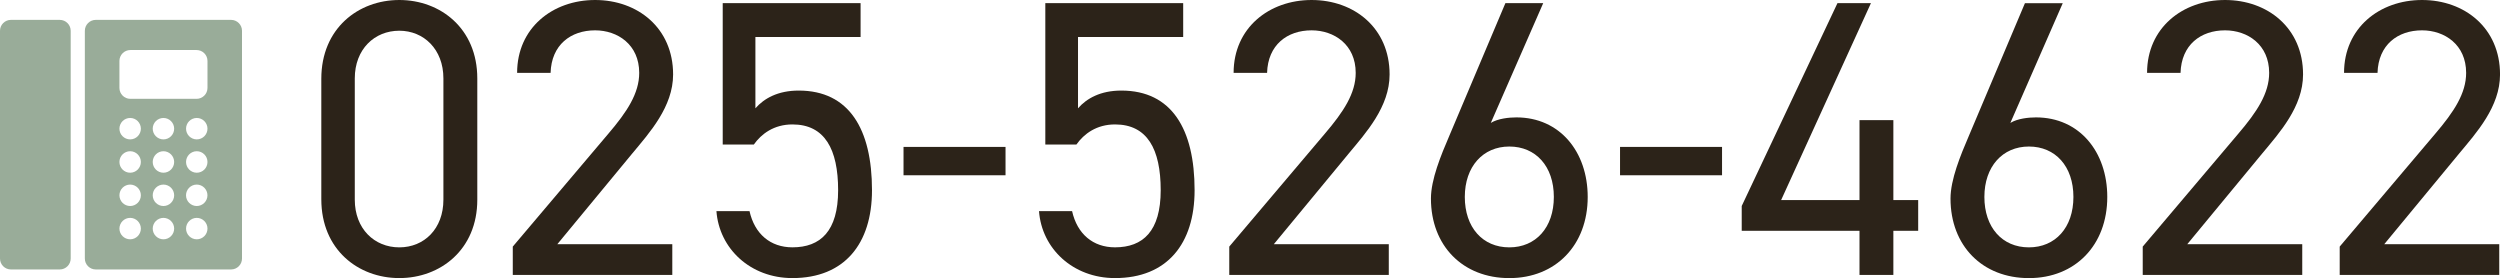
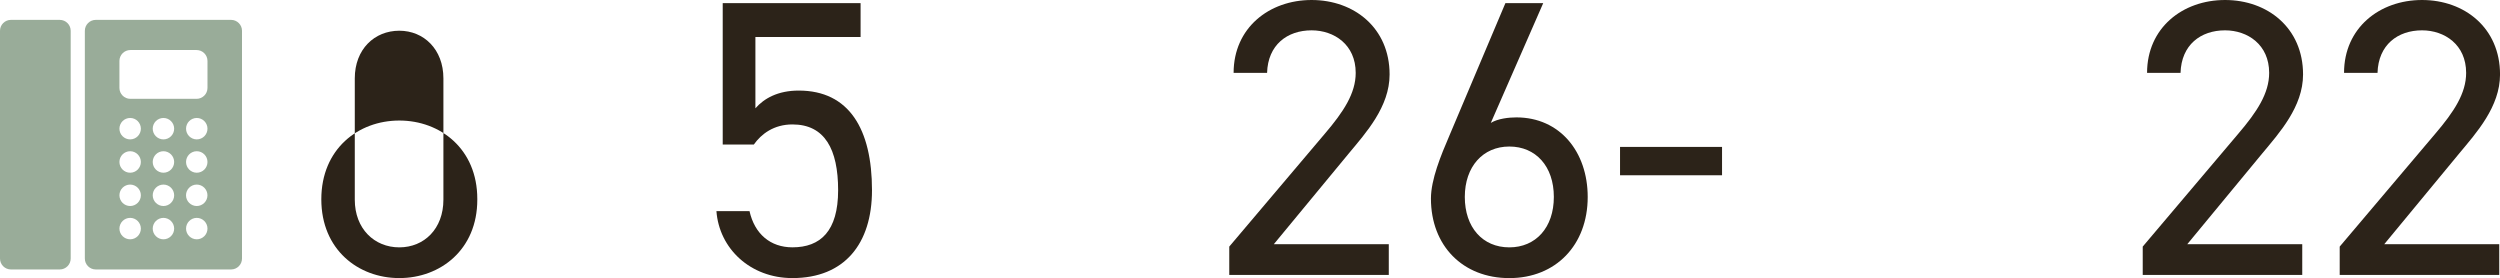
<svg xmlns="http://www.w3.org/2000/svg" id="_レイヤー_2" data-name="レイヤー_2" viewBox="0 0 835.01 92.88">
  <defs>
    <style>
      .cls-1 {
        fill: #2c2319;
      }

      .cls-2 {
        fill: #99ac99;
      }
    </style>
  </defs>
  <g id="_レイヤー_1-2" data-name="レイヤー_1">
    <g>
-       <path class="cls-1" d="M159.42,66.7c0,16.71-12.37,26.18-26.05,26.18s-26.05-9.47-26.05-26.31V26.31c0-16.84,12.37-26.31,26.05-26.31s26.05,9.47,26.05,26.18v40.52ZM133.37,10.26c-8.29,0-14.87,6.18-14.87,15.92v40.52c0,9.74,6.58,15.92,14.87,15.92s14.73-6.18,14.73-15.92V26.18c0-9.74-6.58-15.92-14.73-15.92Z" />
-       <path class="cls-1" d="M224.55,91.83h-53.28v-9.47l31.97-37.76c6.18-7.24,10.26-13.42,10.26-20.26,0-9.47-7.24-14.21-14.73-14.21-8.16,0-14.6,4.87-14.87,14.21h-11.18c0-15,11.84-24.34,26.05-24.34s26.05,9.34,26.05,24.87c0,10.79-7.89,19.47-13.68,26.44l-25,30.26h38.41v10.26Z" />
+       <path class="cls-1" d="M159.42,66.7c0,16.71-12.37,26.18-26.05,26.18s-26.05-9.47-26.05-26.31c0-16.84,12.37-26.31,26.05-26.31s26.05,9.47,26.05,26.18v40.52ZM133.37,10.26c-8.29,0-14.87,6.18-14.87,15.92v40.52c0,9.74,6.58,15.92,14.87,15.92s14.73-6.18,14.73-15.92V26.18c0-9.74-6.58-15.92-14.73-15.92Z" />
      <path class="cls-1" d="M251.78,48.28h-10.39V1.05h46.05v11.31h-35.13v23.81c2.89-3.29,7.5-5.92,14.47-5.92,16.84,0,24.47,12.89,24.47,33.29,0,17.89-9.21,29.34-26.57,29.34-14.08,0-24.47-9.87-25.39-22.37h11.05c1.71,7.63,6.97,12.1,14.34,12.1,9.34,0,15.26-5.39,15.26-19.08s-4.47-21.97-15.26-21.97c-6.18,0-10.39,3.16-12.89,6.71Z" />
-       <path class="cls-1" d="M301.78,49.07h34.07v9.47h-34.07v-9.47Z" />
-       <path class="cls-1" d="M359.53,48.28h-10.39V1.05h46.05v11.31h-35.13v23.81c2.89-3.29,7.5-5.92,14.47-5.92,16.84,0,24.47,12.89,24.47,33.29,0,17.89-9.21,29.34-26.58,29.34-14.08,0-24.47-9.87-25.39-22.37h11.05c1.71,7.63,6.97,12.1,14.34,12.1,9.34,0,15.26-5.39,15.26-19.08s-4.47-21.97-15.26-21.97c-6.18,0-10.39,3.16-12.89,6.71Z" />
      <path class="cls-1" d="M463.86,91.83h-53.28v-9.47l31.97-37.76c6.18-7.24,10.26-13.42,10.26-20.26,0-9.47-7.23-14.21-14.73-14.21-8.16,0-14.6,4.87-14.87,14.21h-11.18c0-15,11.84-24.34,26.05-24.34s26.05,9.34,26.05,24.87c0,10.79-7.89,19.47-13.68,26.44l-25,30.26h38.41v10.26Z" />
      <path class="cls-1" d="M497.94,41.05c2.37-1.45,6.05-1.84,8.55-1.84,14.47,0,23.81,11.45,23.81,26.58,0,16.05-10.66,27.1-26.18,27.1s-26.18-10.79-26.18-26.58c0-6.31,3.29-14.34,6.18-21.05L502.81,1.05h12.63l-17.5,39.99ZM504.12,82.62c8.81,0,14.87-6.58,14.87-16.84s-6.05-16.84-14.87-16.84-14.87,6.71-14.87,16.84,5.92,16.84,14.87,16.84Z" />
      <path class="cls-1" d="M541.1,49.07h34.07v9.47h-34.07v-9.47Z" />
-       <path class="cls-1" d="M624.9,1.05l-30,65.78h26.18v-26.71h11.31v26.71h8.29v10.26h-8.29v14.73h-11.31v-14.73h-39.34v-8.29L613.72,1.05h11.18Z" />
-       <path class="cls-1" d="M671.48,41.05c2.37-1.45,6.05-1.84,8.55-1.84,14.47,0,23.81,11.45,23.81,26.58,0,16.05-10.66,27.1-26.18,27.1s-26.18-10.79-26.18-26.58c0-6.31,3.29-14.34,6.18-21.05l18.68-44.2h12.63l-17.5,39.99ZM677.66,82.62c8.81,0,14.87-6.58,14.87-16.84s-6.05-16.84-14.87-16.84-14.87,6.71-14.87,16.84,5.92,16.84,14.87,16.84Z" />
      <path class="cls-1" d="M768.96,91.83h-53.28v-9.47l31.97-37.76c6.18-7.24,10.26-13.42,10.26-20.26,0-9.47-7.24-14.21-14.73-14.21-8.16,0-14.6,4.87-14.87,14.21h-11.18c0-15,11.84-24.34,26.05-24.34s26.05,9.34,26.05,24.87c0,10.79-7.89,19.47-13.68,26.44l-25,30.26h38.41v10.26Z" />
      <path class="cls-1" d="M834.75,91.83h-53.28v-9.47l31.97-37.76c6.18-7.24,10.26-13.42,10.26-20.26,0-9.47-7.24-14.21-14.73-14.21-8.16,0-14.6,4.87-14.87,14.21h-11.18c0-15,11.84-24.34,26.05-24.34s26.05,9.34,26.05,24.87c0,10.79-7.89,19.47-13.68,26.44l-25,30.26h38.42v10.26Z" />
    </g>
    <path class="cls-2" d="M80.83,86.36c0,2-1.64,3.64-3.64,3.64H31.98c-2,0-3.64-1.64-3.64-3.64V10.28c0-2,1.64-3.64,3.64-3.64h45.21c2,0,3.64,1.64,3.64,3.64v76.08ZM23.61,10.28c0-2-1.64-3.64-3.64-3.64H3.64c-2,0-3.64,1.64-3.64,3.64v76.08c0,2,1.64,3.64,3.64,3.64h16.33c2,0,3.64-1.64,3.64-3.64V10.28ZM58.17,76.35c0-1.97-1.61-3.58-3.58-3.58s-3.58,1.61-3.58,3.58,1.61,3.58,3.58,3.58,3.58-1.61,3.58-3.58ZM58.17,65.23c0-1.97-1.61-3.58-3.58-3.58s-3.58,1.61-3.58,3.58,1.61,3.58,3.58,3.58,3.58-1.61,3.58-3.58ZM58.17,54.1c0-1.97-1.61-3.59-3.58-3.59s-3.58,1.61-3.58,3.59,1.61,3.59,3.58,3.59,3.58-1.61,3.58-3.59ZM69.3,76.35c0-1.97-1.61-3.58-3.58-3.58s-3.58,1.61-3.58,3.58,1.61,3.58,3.58,3.58,3.58-1.61,3.58-3.58ZM69.3,54.1c0-1.97-1.61-3.59-3.58-3.59s-3.58,1.61-3.58,3.59,1.61,3.59,3.58,3.59,3.58-1.61,3.58-3.59ZM47.05,76.35c0-1.97-1.61-3.58-3.58-3.58s-3.58,1.61-3.58,3.58,1.61,3.58,3.58,3.58,3.58-1.61,3.58-3.58ZM47.05,54.1c0-1.97-1.61-3.59-3.58-3.59s-3.58,1.61-3.58,3.59,1.61,3.59,3.58,3.59,3.58-1.61,3.58-3.59ZM58.17,42.98c0-1.97-1.61-3.58-3.58-3.58s-3.58,1.61-3.58,3.58,1.61,3.58,3.58,3.58,3.58-1.61,3.58-3.58ZM69.3,42.98c0-1.97-1.61-3.58-3.58-3.58s-3.58,1.61-3.58,3.58,1.61,3.58,3.58,3.58,3.58-1.61,3.58-3.58ZM47.05,42.98c0-1.97-1.61-3.58-3.58-3.58s-3.58,1.61-3.58,3.58,1.61,3.58,3.58,3.58,3.58-1.61,3.58-3.58ZM43.47,68.81c1.97,0,3.58-1.61,3.58-3.58s-1.61-3.58-3.58-3.58-3.58,1.61-3.58,3.58,1.61,3.58,3.58,3.58ZM65.71,68.81c1.97,0,3.58-1.61,3.58-3.58s-1.61-3.58-3.58-3.58-3.58,1.61-3.58,3.58,1.61,3.58,3.58,3.58ZM39.89,29.37c0,2,1.64,3.64,3.64,3.64h22.13c2,0,3.64-1.64,3.64-3.64v-9.02c0-2-1.64-3.64-3.64-3.64h-22.13c-2,0-3.64,1.64-3.64,3.64v9.02Z" />
  </g>
</svg>